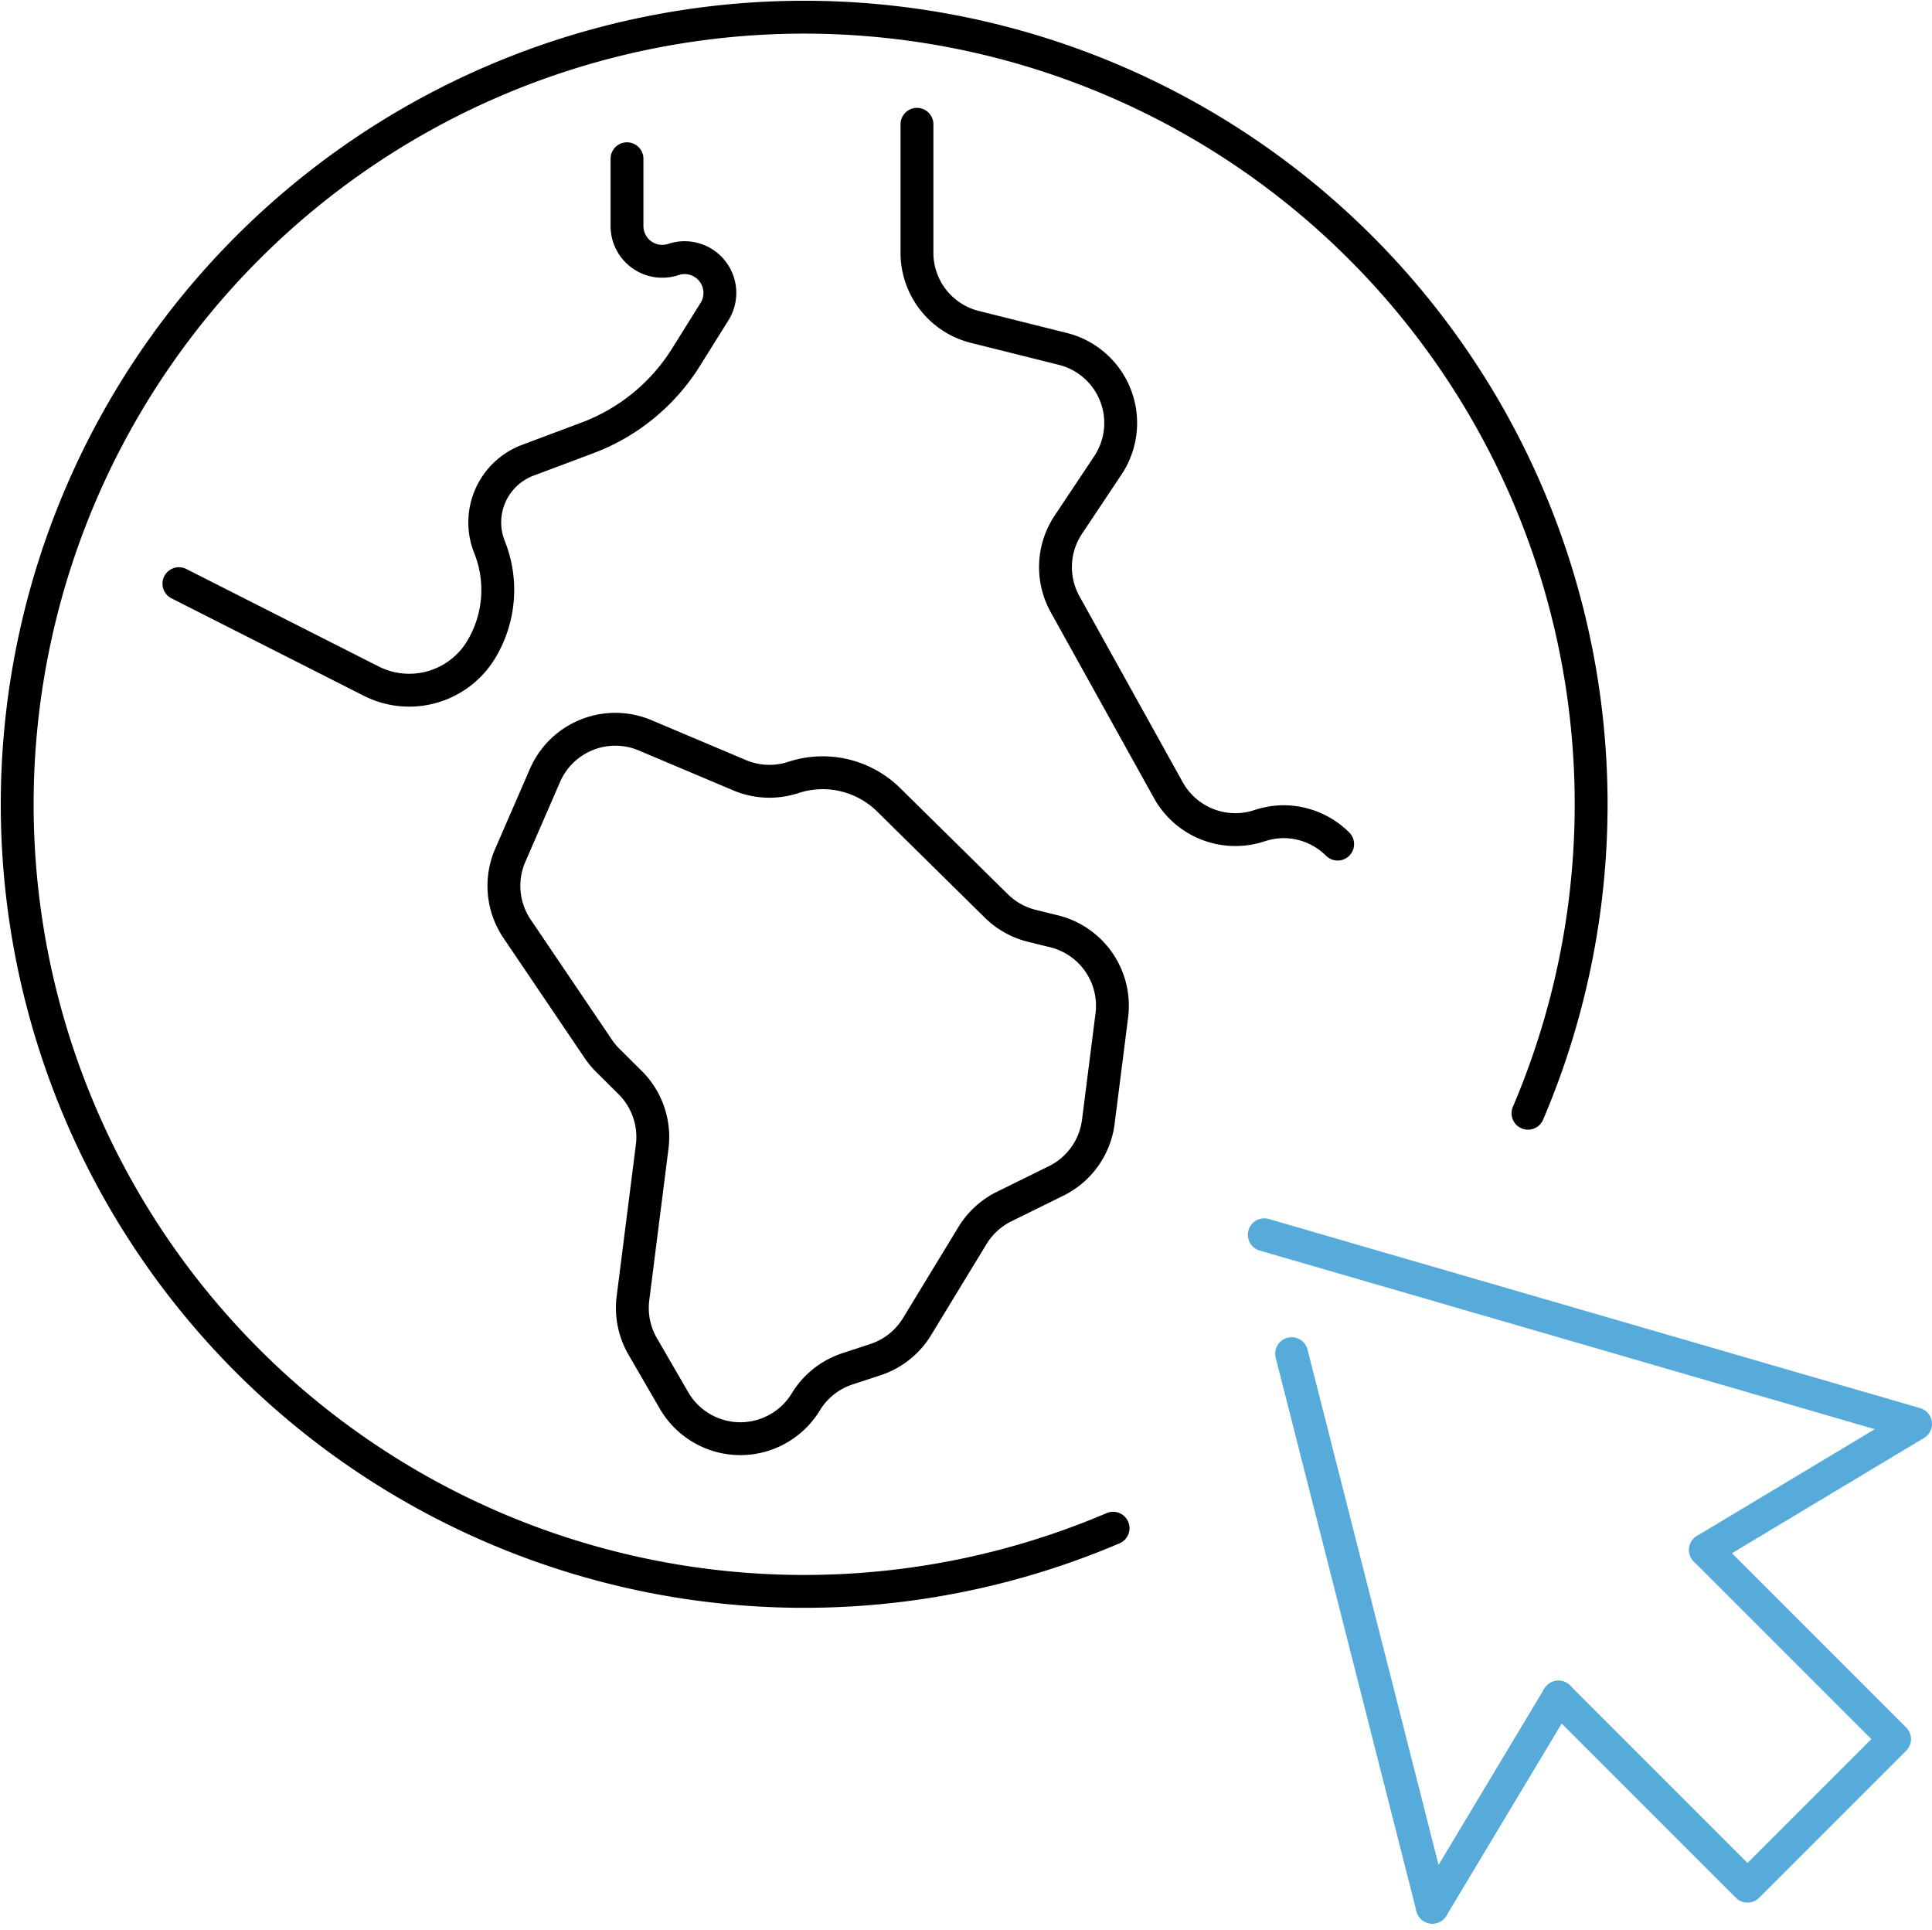
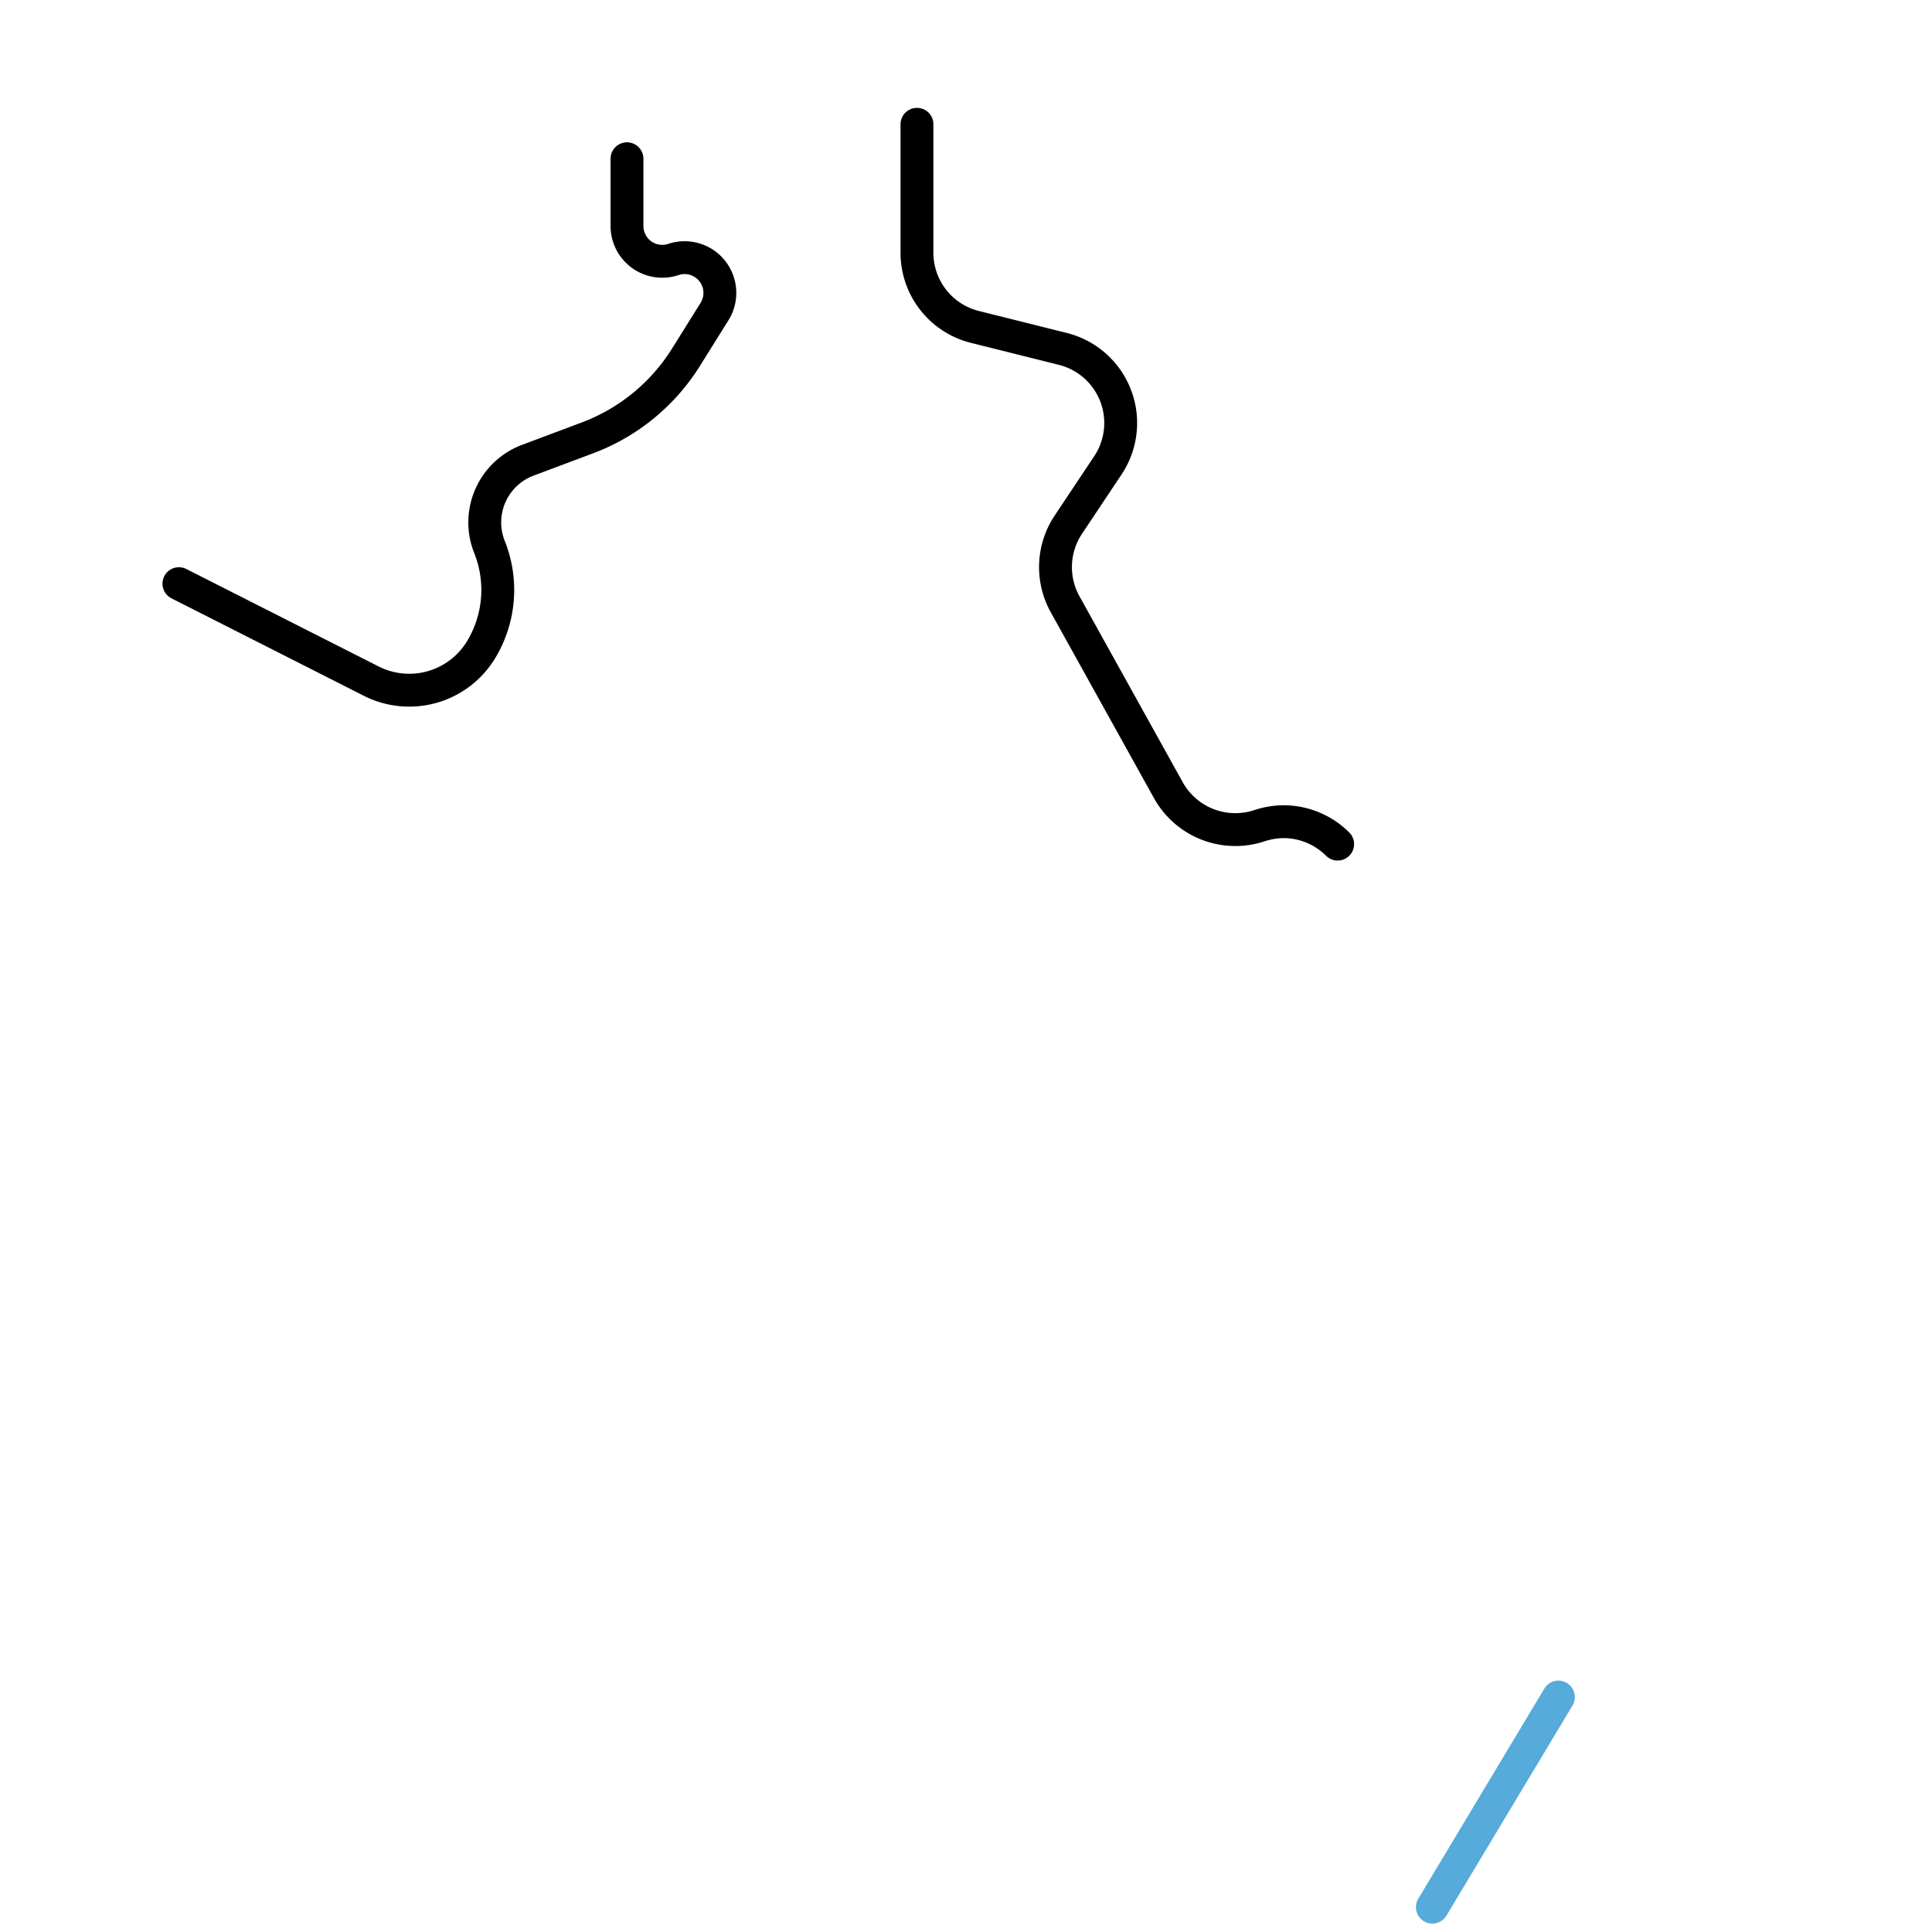
<svg xmlns="http://www.w3.org/2000/svg" width="117.594" height="117.436" viewBox="0 0 117.594 117.436">
  <defs>
    <style>
      .cls-1, .cls-2 {
        fill: none;
        stroke-linecap: round;
        stroke-linejoin: round;
        stroke-width: 2px;
      }

      .cls-1 {
        stroke: #000;
      }

      .cls-2 {
        stroke: #56abda;
      }
    </style>
  </defs>
  <g id="Groupe_11665" data-name="Groupe 11665" transform="translate(-801.12 -805.171)">
-     <path id="Tracé_1364" data-name="Tracé 1364" class="cls-1" d="M856.706,900.04h0a4.666,4.666,0,0,1,2.529-2.007l1.709-.561a4.666,4.666,0,0,0,2.529-2.007l3.377-5.548a4.671,4.671,0,0,1,1.923-1.759l3.169-1.562a4.663,4.663,0,0,0,2.566-3.6l.821-6.473a4.666,4.666,0,0,0-3.512-5.117l-1.356-.334a4.667,4.667,0,0,1-2.159-1.207l-6.556-6.462a5.719,5.719,0,0,0-5.8-1.36h0a4.666,4.666,0,0,1-3.272-.135l-5.75-2.429a4.665,4.665,0,0,0-6.094,2.438l-2.115,4.863a4.666,4.666,0,0,0,.415,4.474l4.941,7.305a4.609,4.609,0,0,0,.589.71L846,880.6a4.664,4.664,0,0,1,1.353,3.91l-1.17,9.231a4.667,4.667,0,0,0,.592,2.926l1.909,3.292A4.665,4.665,0,0,0,856.706,900.04Z" transform="translate(-6.537 -9.559)" />
    <path id="Tracé_1365" data-name="Tracé 1365" class="cls-1" d="M869.01,814.182V822a4.652,4.652,0,0,0,3.527,4.512l5.353,1.338a4.649,4.649,0,0,1,2.739,7.089l-2.405,3.608a4.656,4.656,0,0,0-.2,4.837l6.293,11.33a4.668,4.668,0,0,0,5.543,2.152,4.786,4.786,0,0,1,1.482-.244,4.672,4.672,0,0,1,3.274,1.365" transform="translate(-12.078 -1.446)" />
    <path id="Tracé_1366" data-name="Tracé 1366" class="cls-1" d="M841.462,816.741v4.094a2.146,2.146,0,0,0,2.825,2.036h0a2.146,2.146,0,0,1,2.5,3.174l-1.741,2.786a12.066,12.066,0,0,1-6,4.9l-3.619,1.357a4.041,4.041,0,0,0-2.333,5.285h0a7.027,7.027,0,0,1-.5,6.226h0a5.115,5.115,0,0,1-6.7,1.931L814.189,842.6" transform="translate(-2.179 -1.909)" />
    <g id="Groupe_11664" data-name="Groupe 11664" transform="translate(878.073 880.316)">
      <line id="Ligne_82" data-name="Ligne 82" class="cls-2" y1="12.787" x2="7.673" transform="translate(10.23 28.132)" />
-       <path id="Tracé_1367" data-name="Tracé 1367" class="cls-2" d="M921.662,915.834l12.787-7.672-39.641-11.509" transform="translate(-894.809 -896.653)" />
-       <path id="Tracé_1368" data-name="Tracé 1368" class="cls-2" d="M916.656,929.012l11.509,11.509,8.951-8.951L925.607,920.06" transform="translate(-898.753 -900.879)" />
-       <line id="Ligne_83" data-name="Ligne 83" class="cls-2" x1="8.566" y1="33.686" transform="translate(1.664 7.234)" />
    </g>
-     <path id="Tracé_1369" data-name="Tracé 1369" class="cls-1" d="M894.123,872.919a47.9,47.9,0,1,0-25.254,25.254" />
  </g>
</svg>